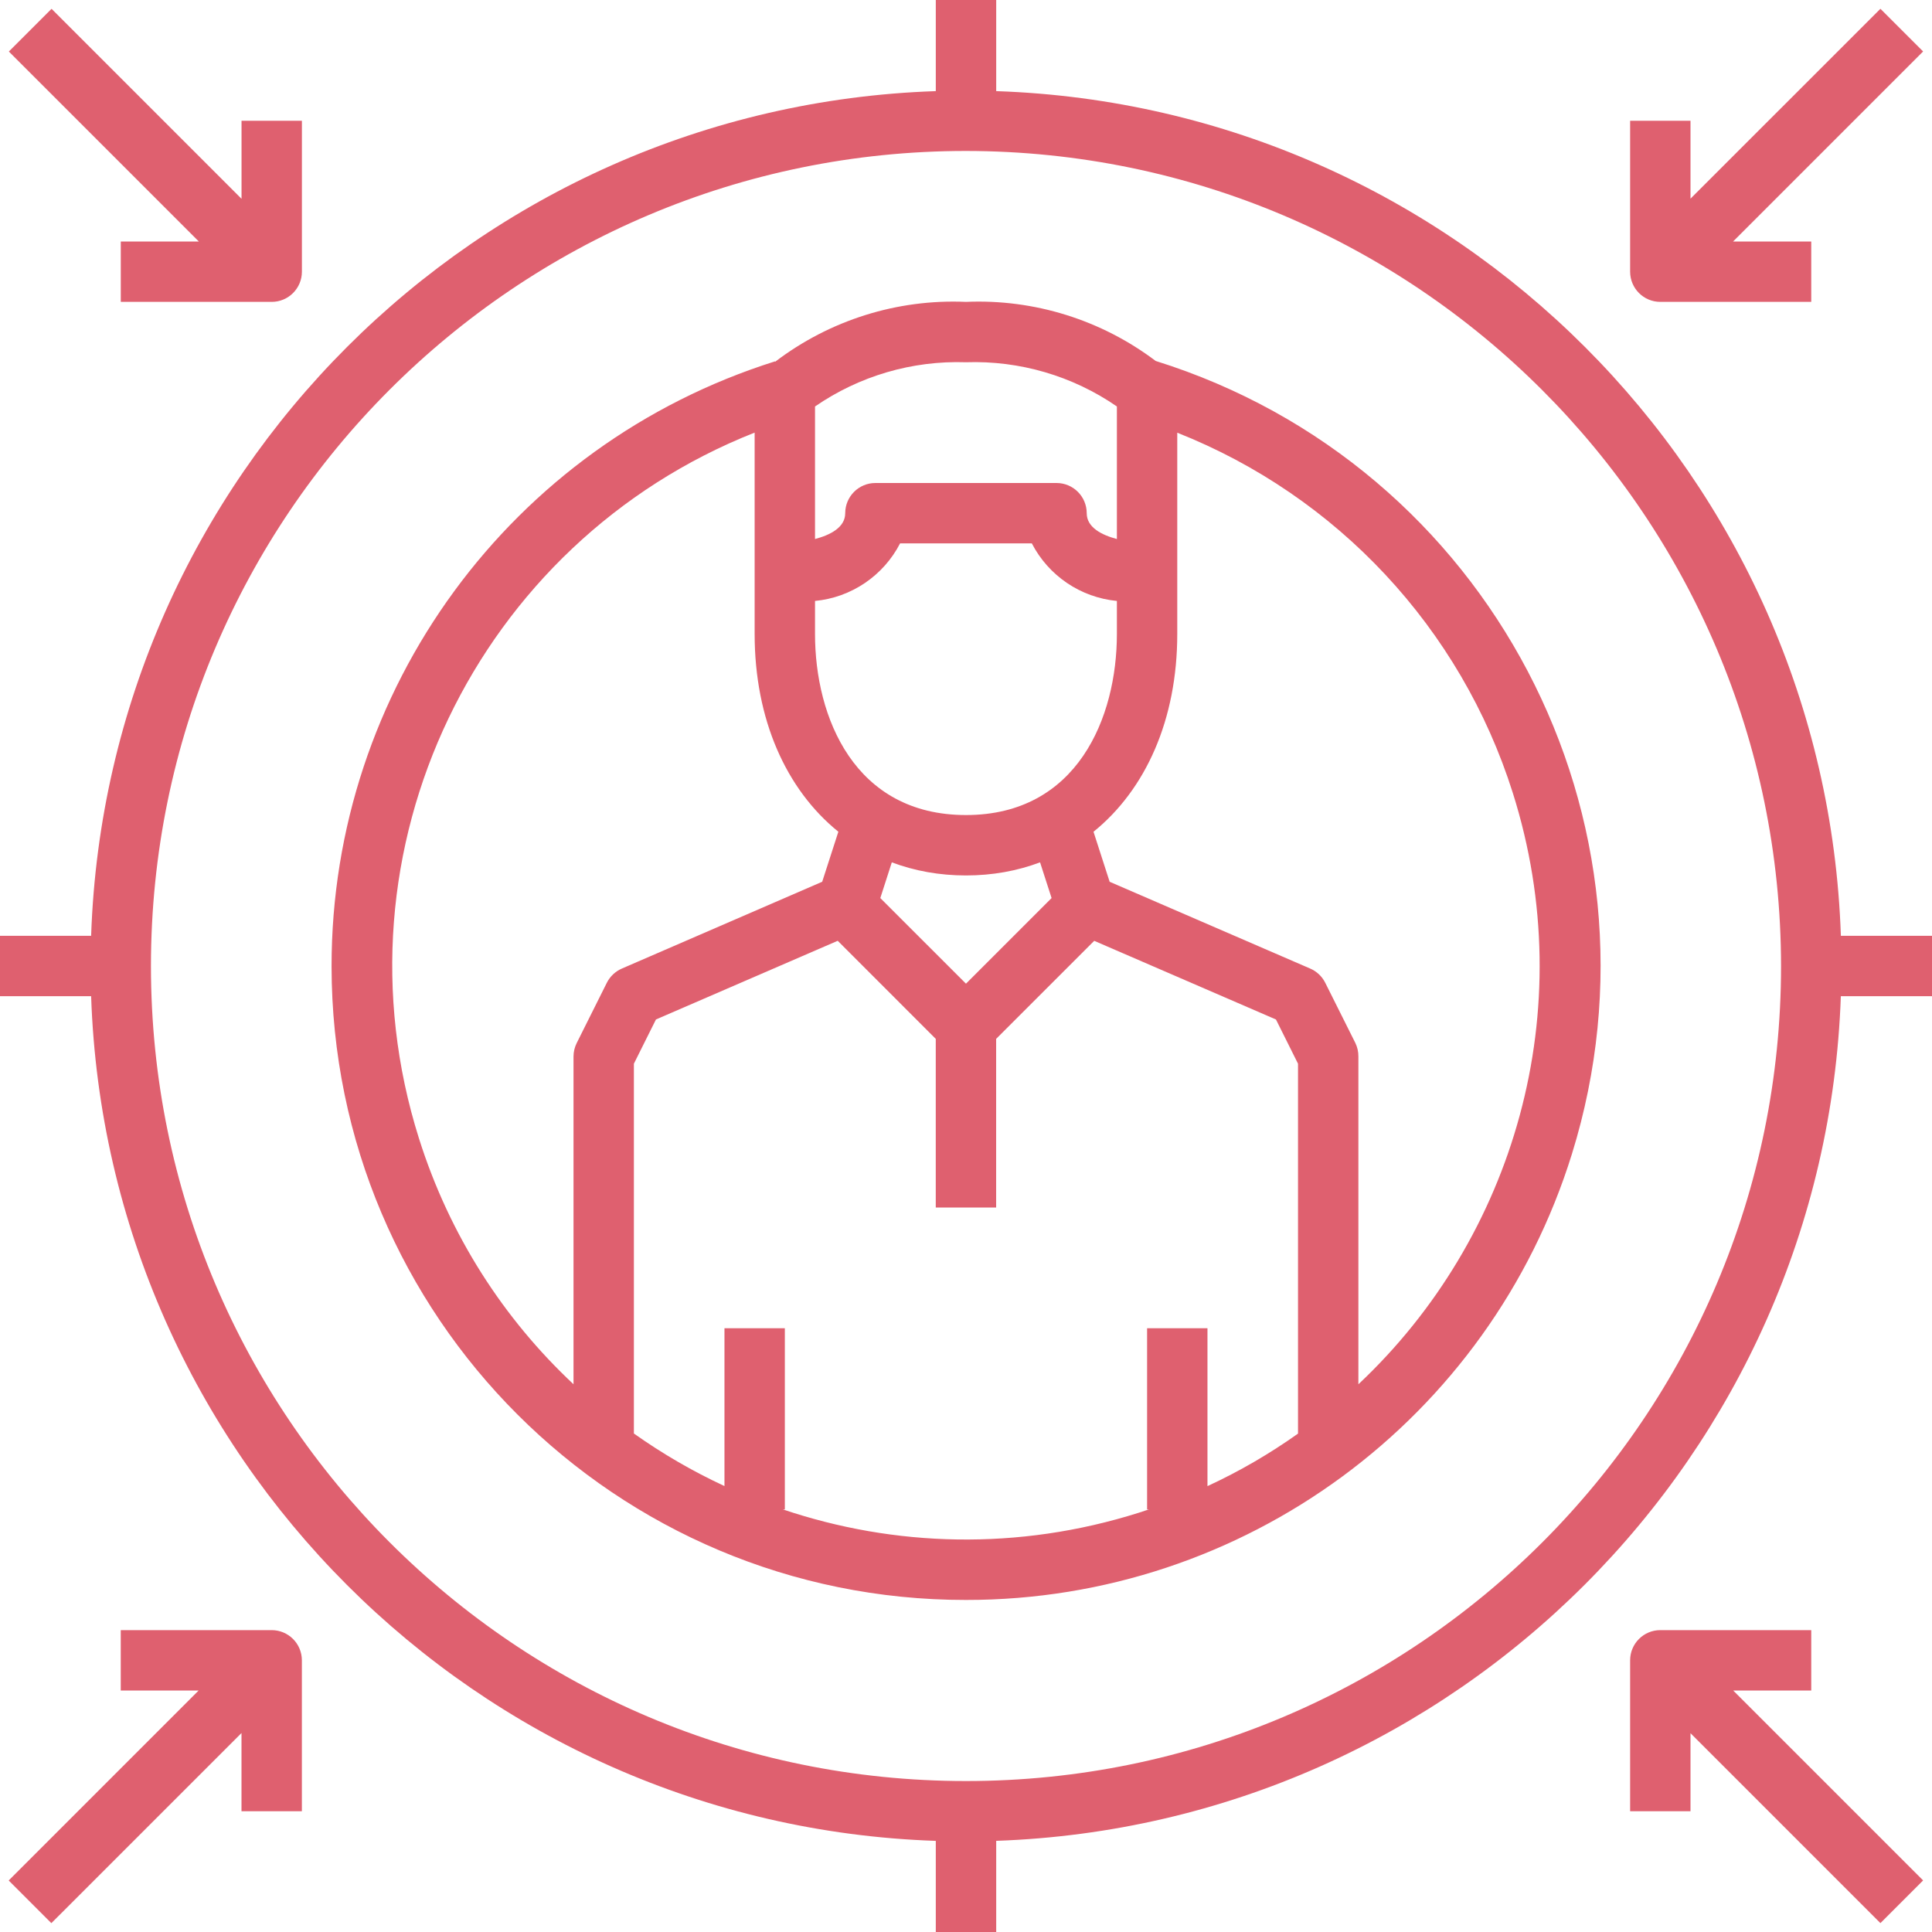
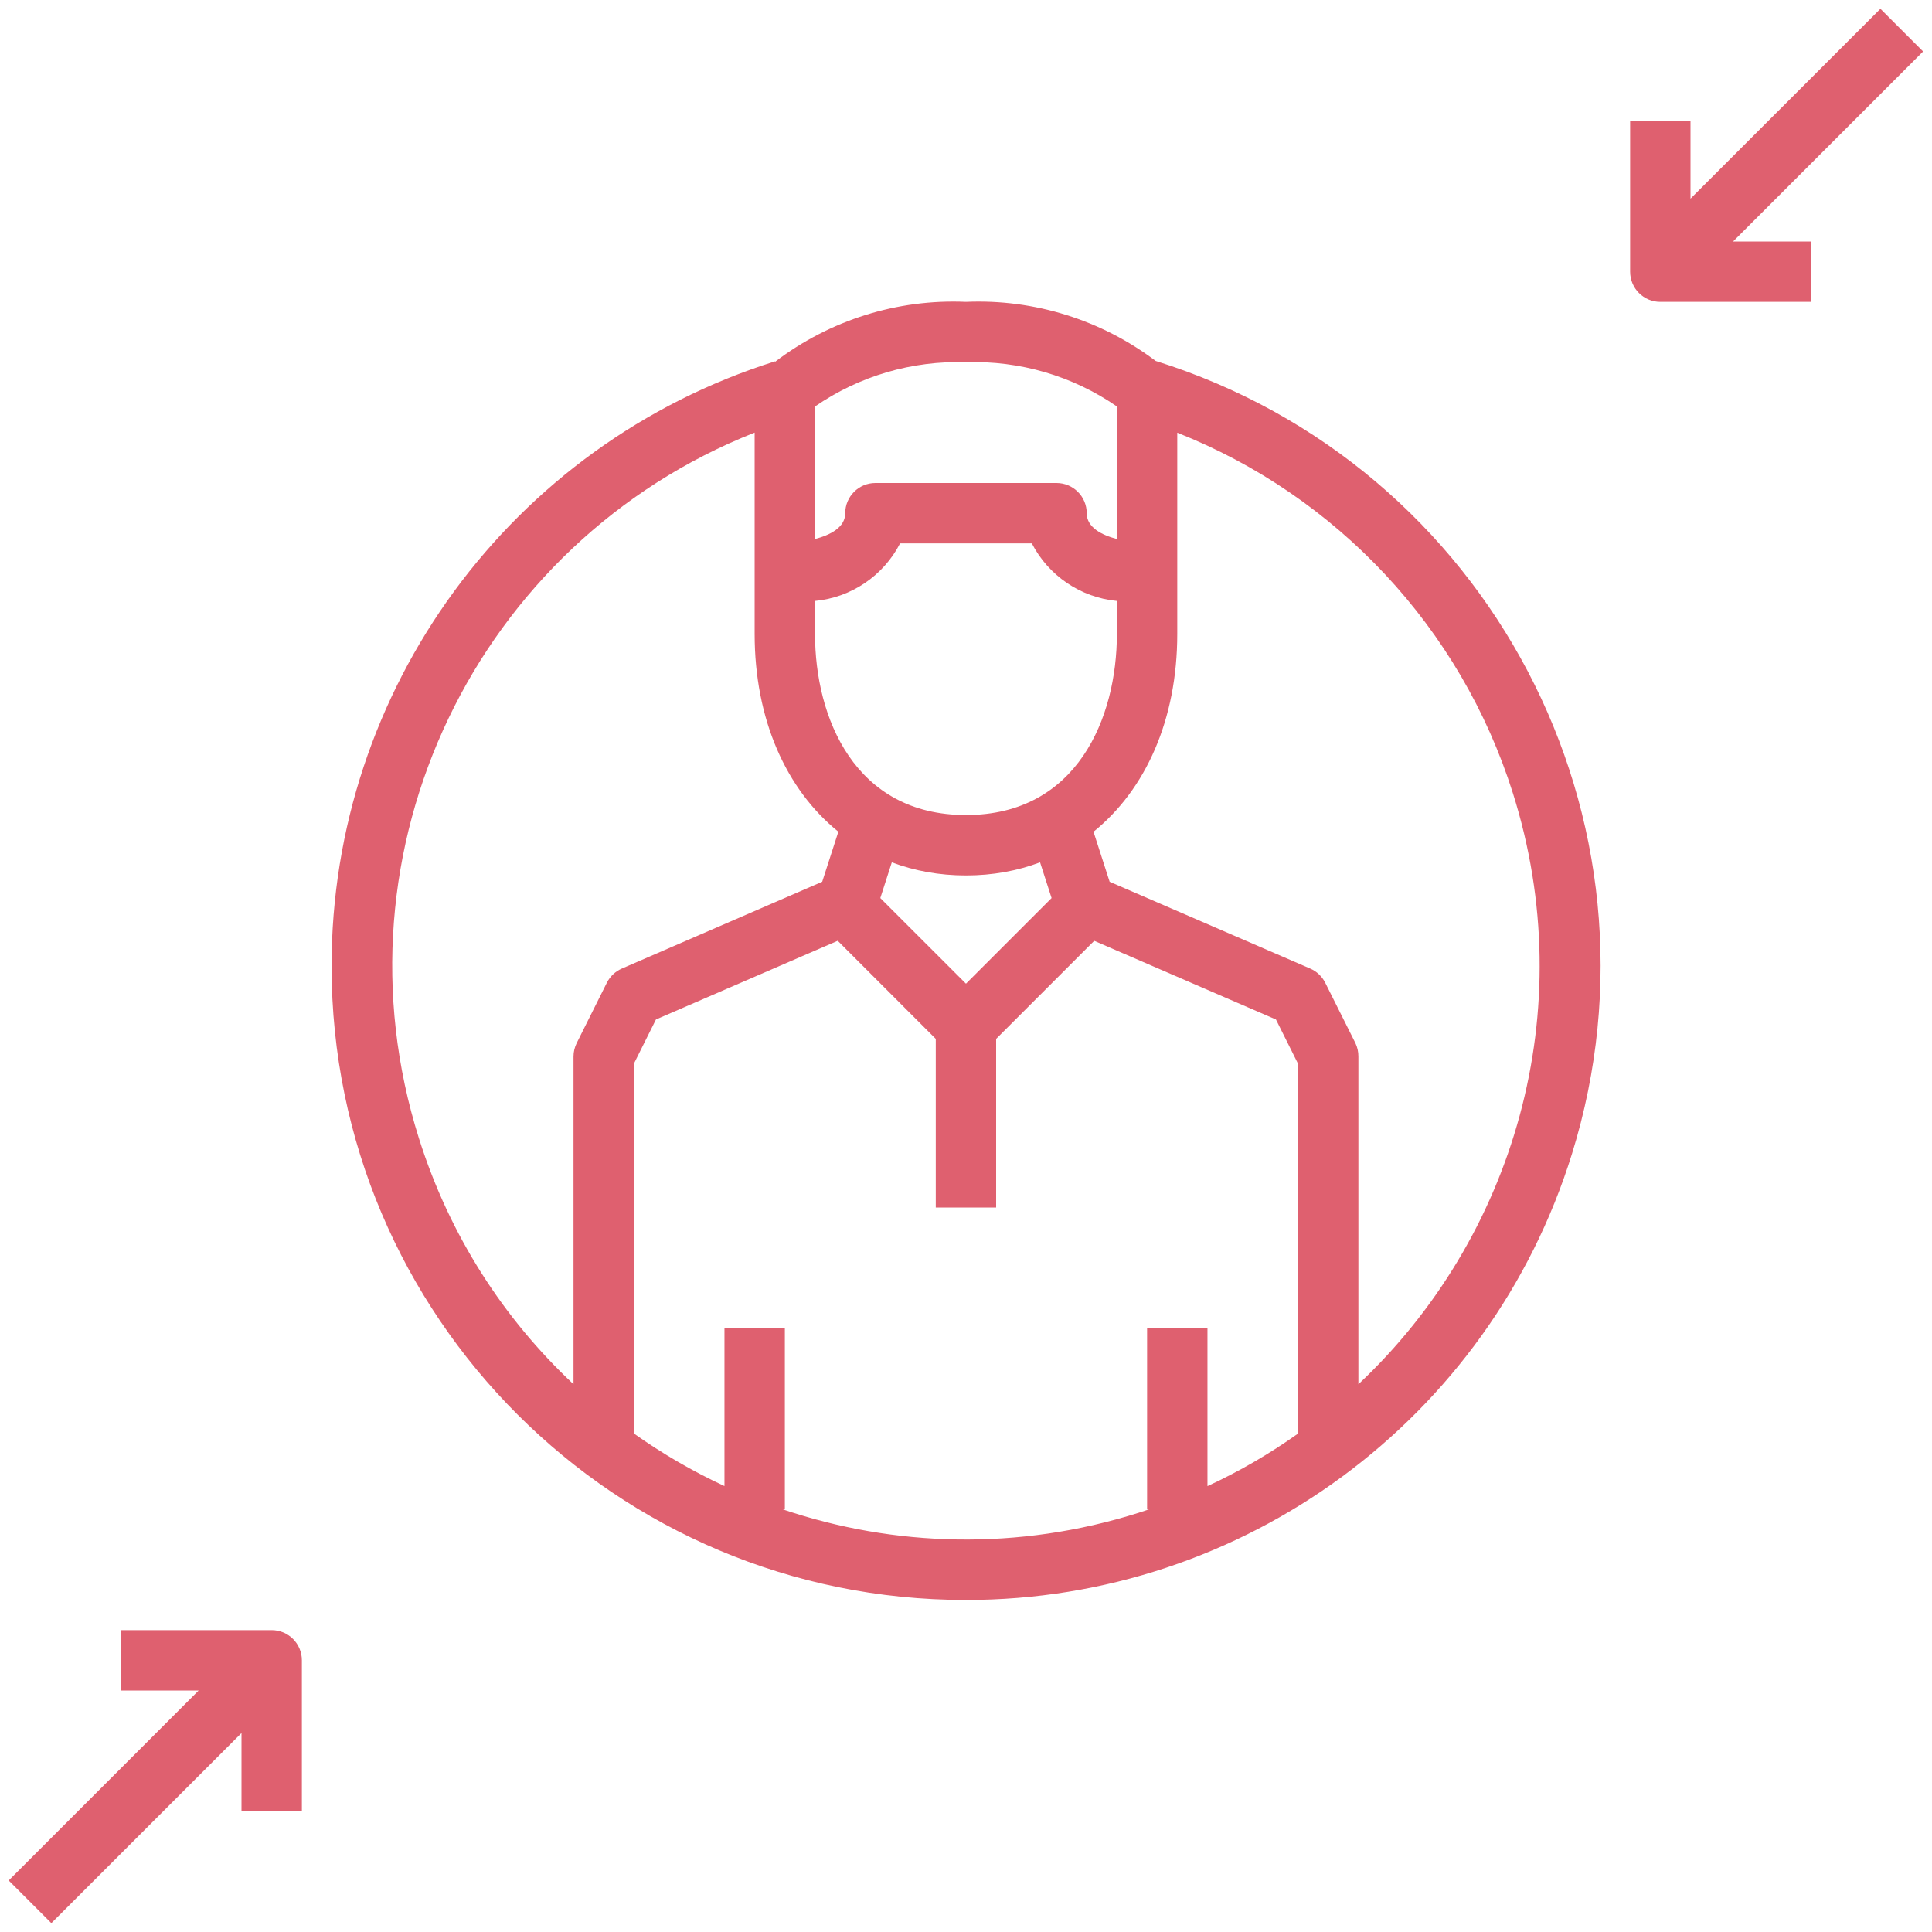
<svg xmlns="http://www.w3.org/2000/svg" width="60" height="60" viewBox="0 0 60 60" fill="none">
-   <path d="M57.17 29.062C56.686 14.793 45.207 3.314 30.938 2.83V0H29.062V2.83C14.793 3.314 3.314 14.793 2.83 29.062H0V30.938H2.83C3.314 45.207 14.793 56.686 29.062 57.17V60H30.938V57.169C45.2 56.669 56.669 45.2 57.169 30.938H60V29.062H57.17ZM30 55.312C16.02 55.312 4.688 43.98 4.688 30C4.688 16.02 16.02 4.688 30 4.688C43.973 4.703 55.297 16.027 55.312 30C55.312 43.98 43.98 55.312 30 55.312Z" fill="#DF606F" />
  <path d="M35.891 11.21C34.204 9.936 32.122 9.283 29.999 9.375C27.862 9.282 25.767 9.944 24.074 11.234L24.07 11.222C15.867 13.805 10.291 21.414 10.297 30.014C10.305 40.888 19.126 49.696 29.999 49.688C38.63 49.695 46.259 44.079 48.818 35.836C52.037 25.465 46.251 14.45 35.891 11.21ZM25.311 12.624C26.686 11.675 28.329 11.194 29.999 11.25C31.668 11.193 33.312 11.675 34.686 12.623V16.74C34.218 16.616 33.749 16.382 33.749 15.938C33.749 15.42 33.329 15 32.811 15H27.186C26.669 15 26.249 15.42 26.249 15.938C26.249 16.382 25.78 16.616 25.311 16.74V12.624ZM25.311 18.663C26.439 18.555 27.434 17.881 27.953 16.875H32.044C32.564 17.881 33.559 18.555 34.686 18.663V19.688C34.686 22.282 33.458 25.312 29.999 25.312C26.539 25.312 25.311 22.282 25.311 19.688V18.663ZM32.658 27.89L29.999 30.549L27.339 27.89L27.696 26.781C28.401 27.046 29.173 27.188 29.999 27.188C30.824 27.188 31.596 27.046 32.3 26.781L32.658 27.89ZM18.847 30.518L17.91 32.393C17.845 32.524 17.811 32.667 17.811 32.812V42.989C15.652 40.968 13.967 38.381 13.013 35.36C10.178 26.387 14.816 16.841 23.436 13.435V17.812V19.688C23.436 22.345 24.415 24.519 26.036 25.83L25.534 27.384L19.316 30.078C19.113 30.165 18.947 30.321 18.847 30.518ZM40.311 44.522C39.437 45.143 38.498 45.691 37.499 46.153V41.25H35.624V46.875H35.682C35.576 46.911 35.47 46.946 35.364 46.98C31.616 48.164 27.769 48.043 24.311 46.875H24.374V41.25H22.499V46.151C21.515 45.694 20.573 45.148 19.686 44.519V33.034L20.371 31.661L26.016 29.217L29.061 32.263V37.5H30.936V32.263L33.982 29.218L39.626 31.661L40.311 33.034V44.522ZM42.186 42.99V32.812C42.188 32.667 42.156 32.524 42.093 32.393L41.155 30.518C41.056 30.321 40.89 30.165 40.686 30.078L34.461 27.384L33.96 25.831C35.582 24.52 36.561 22.346 36.561 19.688V17.812V13.438C41.519 15.402 45.363 19.499 46.983 24.629C49.115 31.377 47.021 38.449 42.186 42.99Z" fill="#DF606F" />
-   <path d="M7.501 3.75V6.174L1.601 0.274L0.275 1.6L6.175 7.5H3.751V9.375H8.438C8.956 9.375 9.376 8.955 9.376 8.437V3.75H7.501Z" fill="#DF606F" />
  <path d="M59.724 1.598L58.398 0.273L52.5 6.17V3.75H50.625V8.437C50.625 8.955 51.045 9.375 51.562 9.375H56.25V7.5H53.822L59.724 1.598Z" fill="#DF606F" />
  <path d="M8.437 50.625H3.75V52.5H6.169L0.27 58.4L1.595 59.725L7.5 53.821V56.25H9.375V51.562C9.375 51.045 8.955 50.625 8.437 50.625Z" fill="#DF606F" />
-   <path d="M53.826 52.5H56.25V50.625H51.562C51.045 50.625 50.625 51.045 50.625 51.562V56.25H52.5V53.826L58.398 59.724L59.724 58.398L53.826 52.5Z" fill="#DF606F" />
</svg>